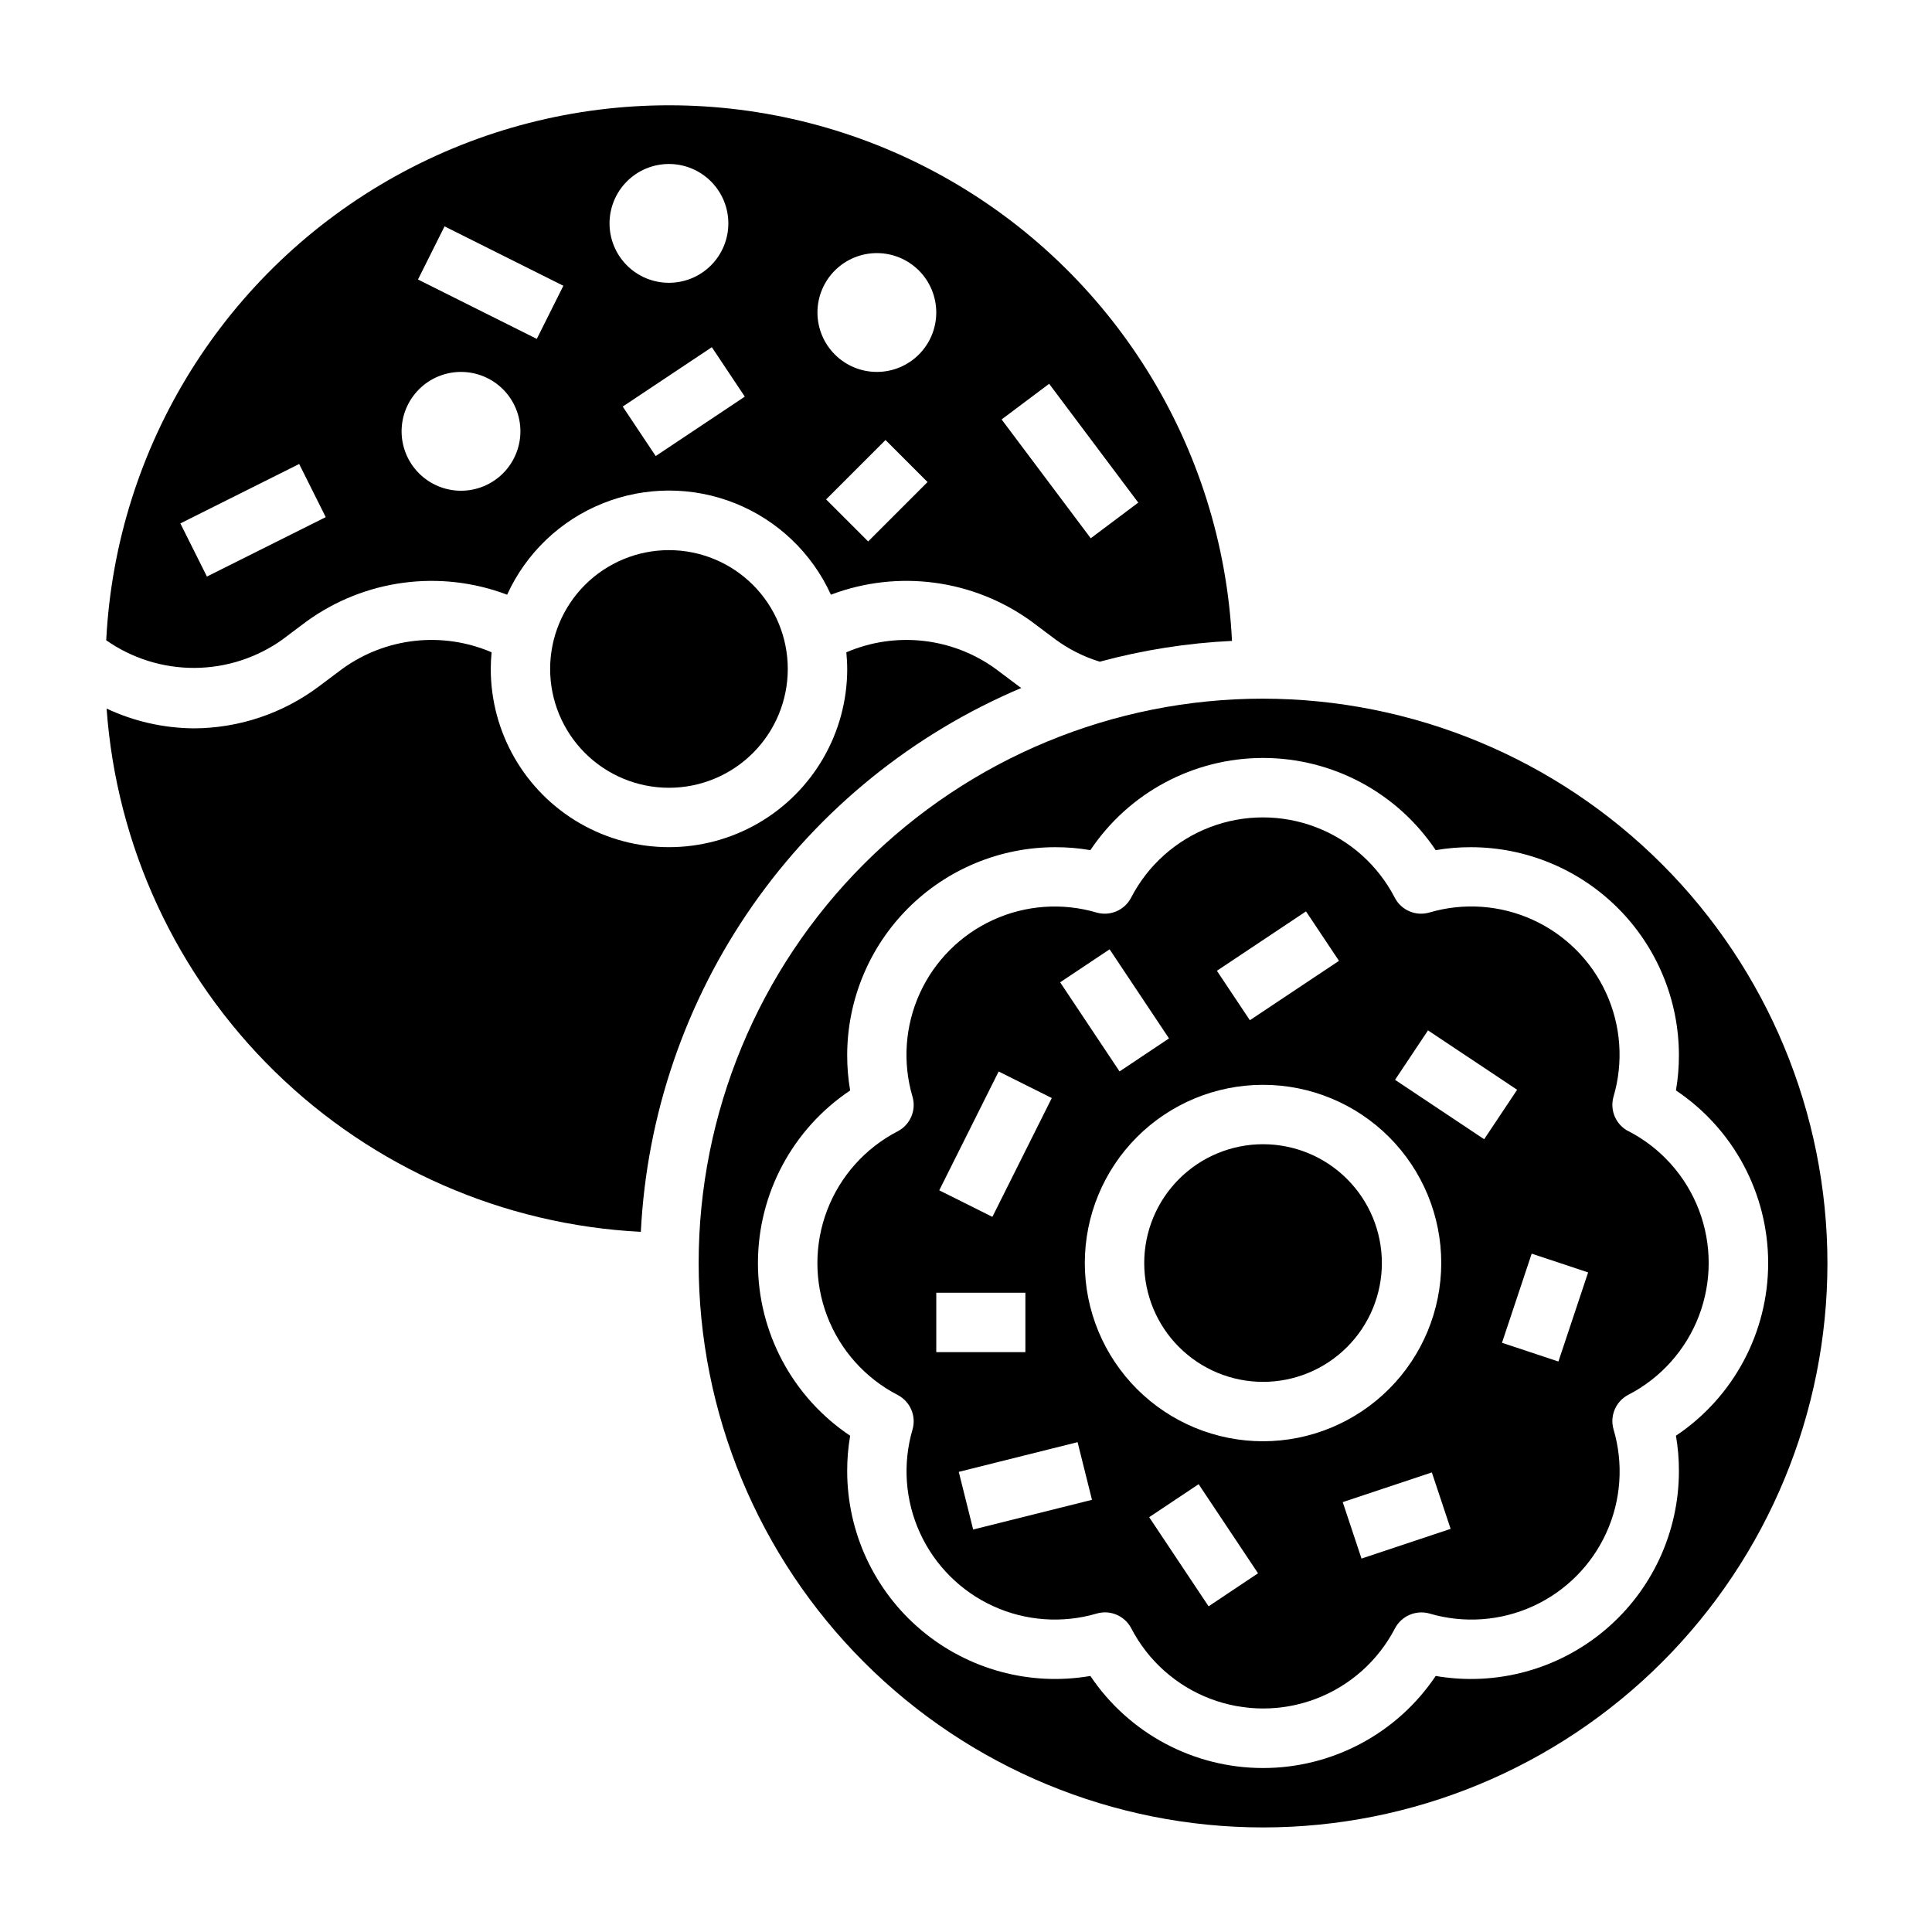
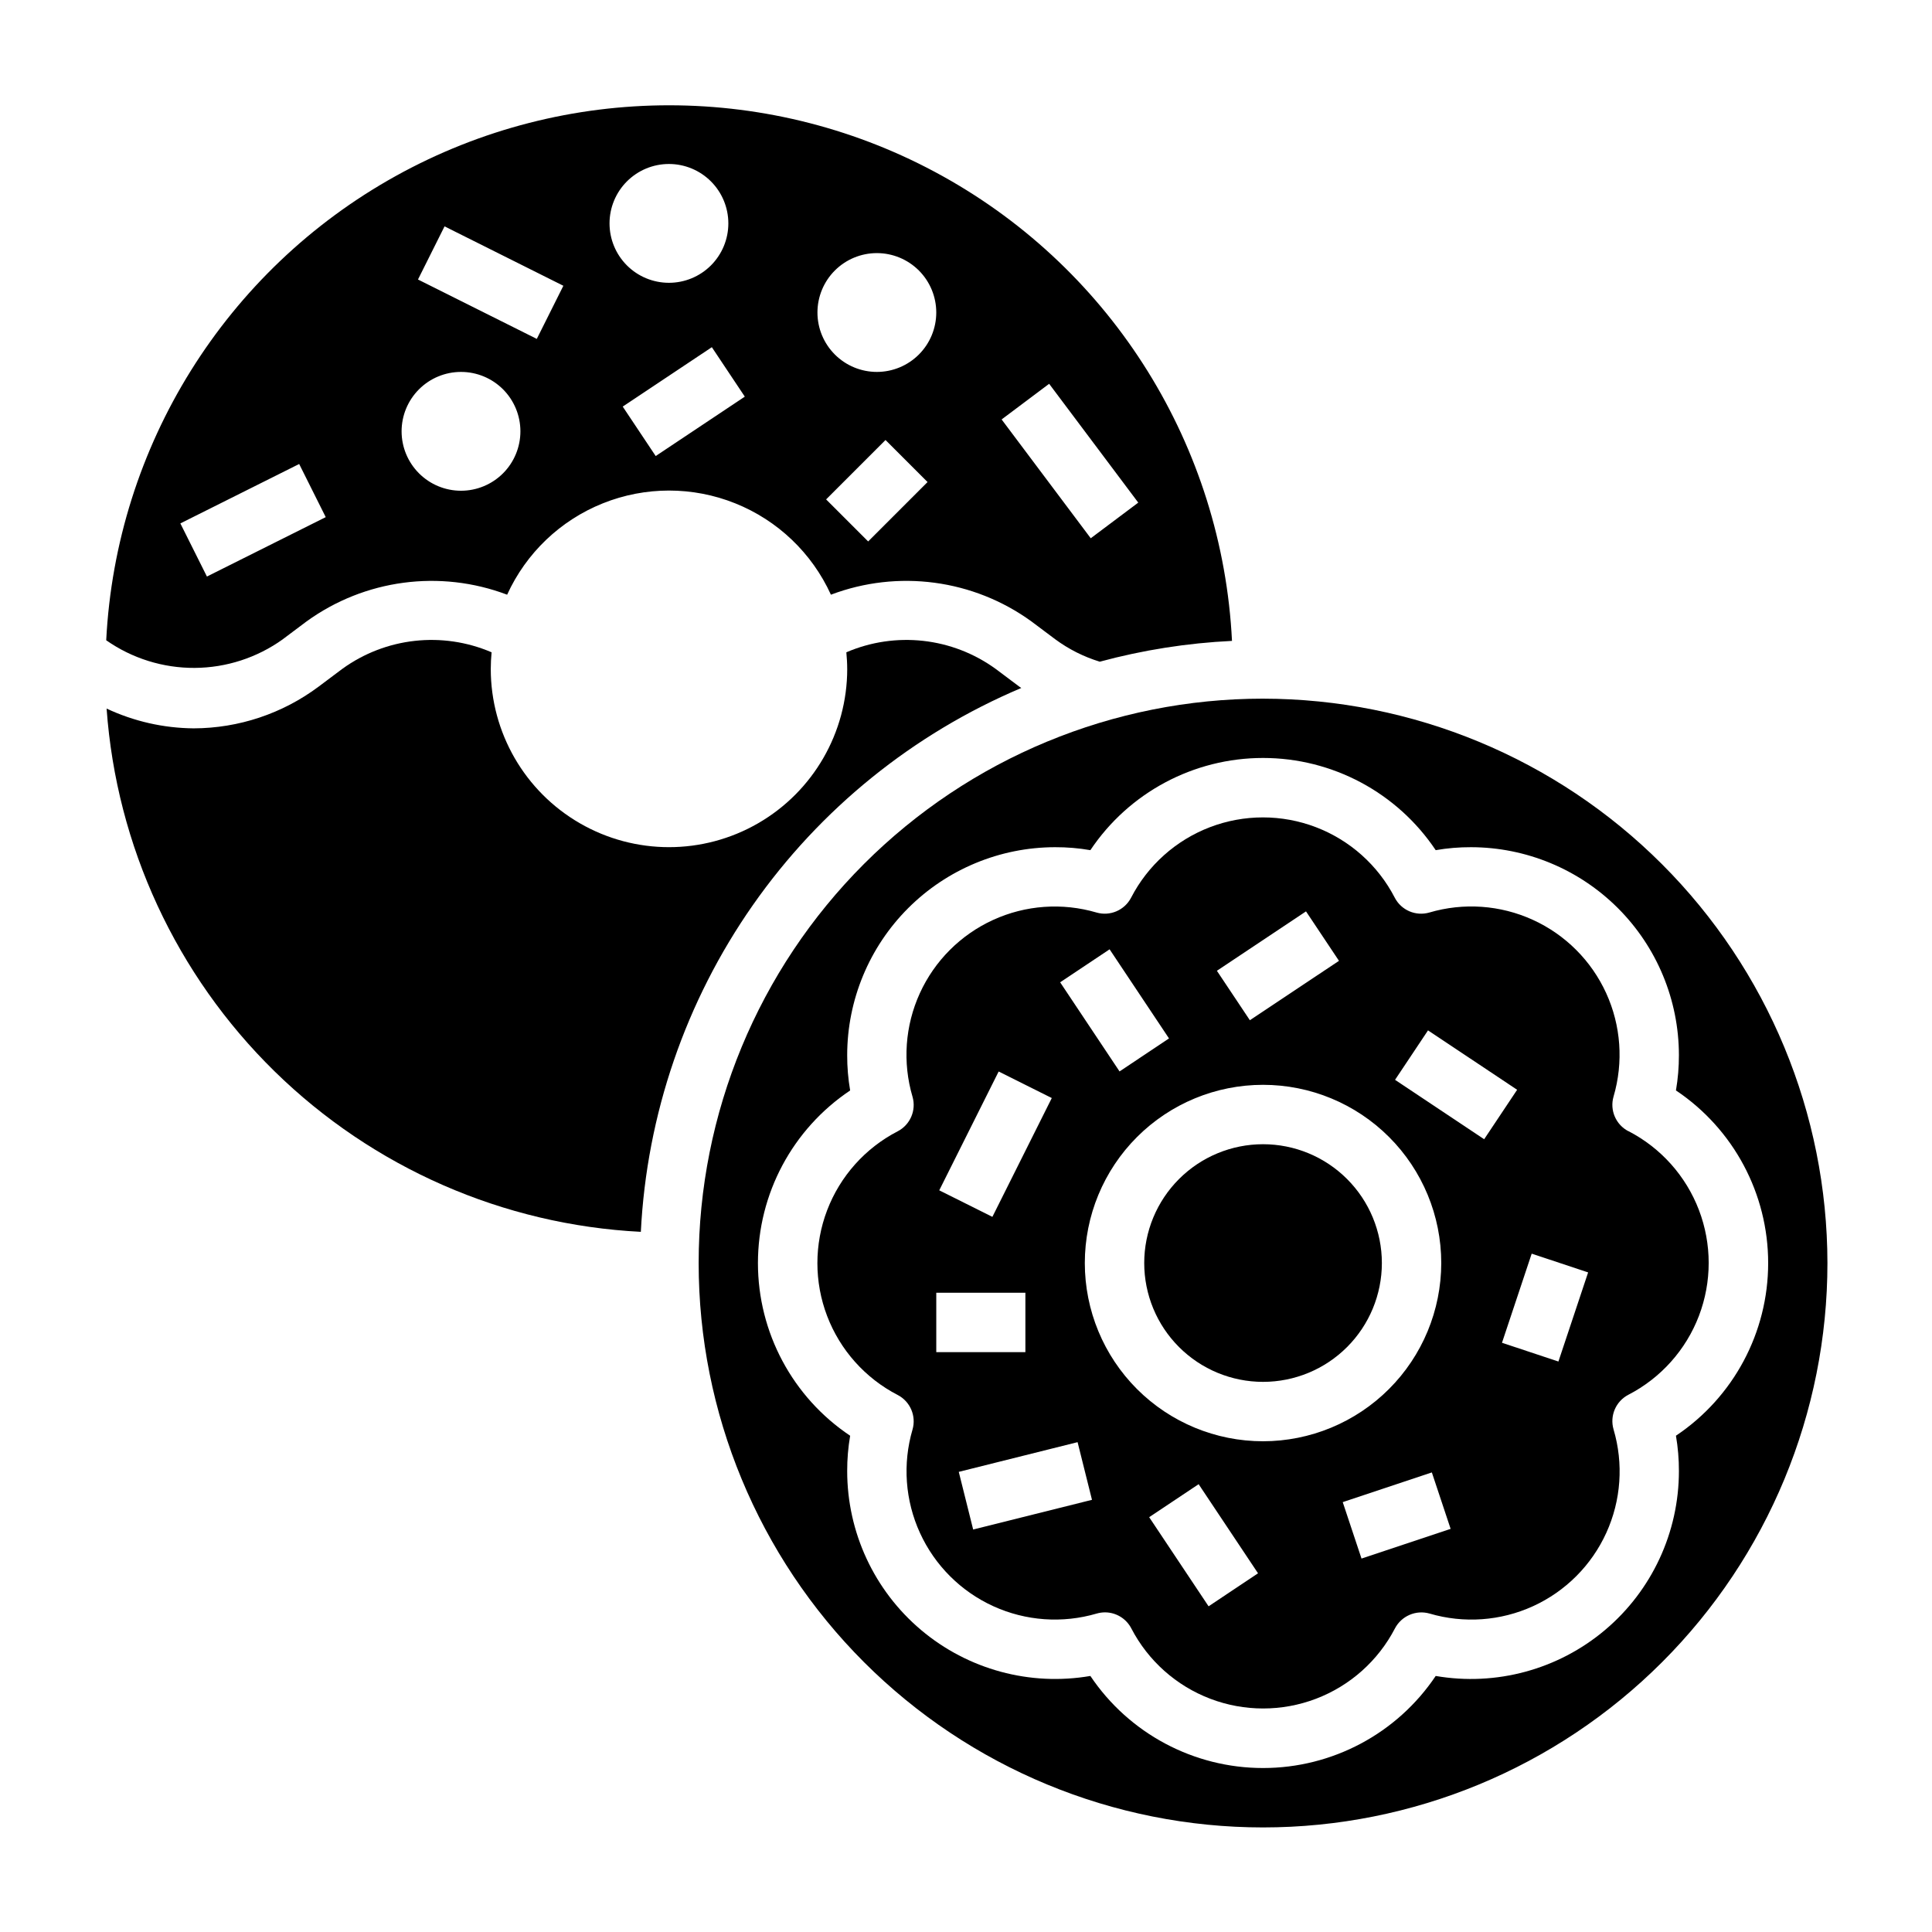
<svg xmlns="http://www.w3.org/2000/svg" fill="#000000" width="800px" height="800px" version="1.1" viewBox="144 144 512 512">
  <g>
    <path d="m218.94 313.41 6.297-4.723c15.402-11.156 35.379-13.816 53.16-7.086 5.027-11.035 14.113-19.707 25.367-24.215 11.258-4.512 23.816-4.512 35.07 0 11.258 4.508 20.34 13.18 25.367 24.215 17.777-6.734 37.754-4.07 53.145 7.086l6.297 4.723c3.57 2.637 7.566 4.648 11.809 5.945 11.449-3.098 23.195-4.945 35.039-5.512-2.562-51.516-31.523-98.059-76.602-123.12s-99.898-25.094-145-0.086c-45.109 25.012-74.121 71.523-76.742 123.04 6.863 4.809 15.055 7.367 23.438 7.324 8.387-0.047 16.547-2.699 23.359-7.586zm155.13-25.922-11.141-11.141 15.742-15.742 11.141 11.141zm47.965-41.777 23.617 31.488-12.594 9.445-23.617-31.488zm-45.656-34.637c4.176 0 8.18 1.66 11.133 4.609 2.953 2.953 4.609 6.957 4.609 11.133s-1.656 8.18-4.609 11.133c-2.953 2.953-6.957 4.613-11.133 4.613-4.176 0-8.18-1.66-11.133-4.613-2.953-2.953-4.613-6.957-4.613-11.133s1.66-8.18 4.613-11.133c2.953-2.949 6.957-4.609 11.133-4.609zm-58.613 53.781-8.738-13.105 23.617-15.742 8.738 13.105zm3.508-77.398c4.176 0 8.18 1.66 11.133 4.613s4.613 6.957 4.613 11.133-1.66 8.18-4.613 11.133-6.957 4.609-11.133 4.609c-4.176 0-8.18-1.656-11.133-4.609s-4.609-6.957-4.609-11.133 1.656-8.18 4.609-11.133 6.957-4.613 11.133-4.613zm-59.465 16.531 31.488 15.742-7.039 14.082-31.488-15.742zm4.363 38.574c4.176 0 8.18 1.656 11.133 4.609 2.949 2.953 4.609 6.957 4.609 11.133s-1.66 8.18-4.609 11.133c-2.953 2.953-6.957 4.613-11.133 4.613s-8.184-1.66-11.133-4.613c-2.953-2.953-4.613-6.957-4.613-11.133s1.66-8.18 4.613-11.133c2.949-2.953 6.957-4.609 11.133-4.609zm-42.887 24.402 7.039 14.082-31.488 15.742-7.039-14.078z" />
    <path d="m478.72 447.23c-8.352 0-16.359 3.316-22.266 9.223s-9.223 13.914-9.223 22.266 3.316 16.359 9.223 22.266 13.914 9.223 22.266 9.223 16.359-3.316 22.266-9.223 9.223-13.914 9.223-22.266-3.316-16.359-9.223-22.266-13.914-9.223-22.266-9.223z" />
    <path d="m414.65 326.32c-0.156-0.109-0.324-0.203-0.48-0.324l-6.297-4.723c-11.496-8.34-26.531-10.016-39.582-4.406 0.133 1.457 0.227 2.922 0.227 4.41l0.004-0.004c0 16.875-9.004 32.469-23.617 40.906-14.613 8.438-32.617 8.438-47.23 0-14.617-8.438-23.617-24.031-23.617-40.906 0-1.488 0.086-2.953 0.219-4.41v0.004c-13.051-5.609-28.09-3.934-39.586 4.406l-6.297 4.723h-0.004c-9.551 7.129-21.145 10.992-33.062 11.023-7.981-0.062-15.855-1.852-23.078-5.242 2.609 36.406 18.449 70.605 44.523 96.148 26.078 25.543 60.598 40.668 97.055 42.523 1.559-31.074 11.844-61.078 29.676-86.57 17.836-25.492 42.492-45.441 71.148-57.559z" />
-     <path d="m321.28 289.79c-8.352 0-16.359 3.32-22.266 9.223-5.902 5.906-9.223 13.914-9.223 22.266 0 8.352 3.32 16.359 9.223 22.266 5.906 5.906 13.914 9.223 22.266 9.223 8.352 0 16.359-3.316 22.266-9.223s9.223-13.914 9.223-22.266c0-8.352-3.316-16.359-9.223-22.266-5.906-5.902-13.914-9.223-22.266-9.223z" />
    <path d="m478.72 329.15c-39.668 0-77.711 15.762-105.76 43.809-28.047 28.051-43.809 66.094-43.809 105.76s15.762 77.711 43.809 105.76c28.051 28.047 66.094 43.809 105.76 43.809s77.711-15.762 105.76-43.809c28.047-28.051 43.809-66.094 43.809-105.76-0.043-39.656-15.816-77.676-43.855-105.71-28.039-28.039-66.059-43.812-105.71-43.855zm110.21 204.68c0.004 16.25-7.164 31.676-19.594 42.148-12.426 10.473-28.844 14.926-44.859 12.168-10.234 15.25-27.395 24.398-45.758 24.398-18.363 0-35.523-9.148-45.758-24.398-16.012 2.754-32.43-1.699-44.855-12.172-12.426-10.473-19.594-25.895-19.59-42.145-0.008-3.133 0.254-6.258 0.785-9.344-15.27-10.219-24.438-27.379-24.438-45.75 0-18.371 9.168-35.531 24.438-45.75-0.531-3.094-0.797-6.227-0.785-9.367 0.016-14.609 5.828-28.613 16.156-38.945 10.332-10.328 24.336-16.141 38.945-16.156 3.133-0.012 6.258 0.25 9.344 0.785 10.219-15.27 27.383-24.434 45.758-24.434s35.535 9.164 45.758 24.434c3.086-0.535 6.215-0.797 9.352-0.785 14.609 0.016 28.613 5.828 38.945 16.156 10.328 10.332 16.141 24.336 16.156 38.945 0.008 3.137-0.254 6.269-0.785 9.359 15.27 10.219 24.438 27.379 24.438 45.75s-9.168 35.531-24.438 45.75c0.531 3.086 0.793 6.215 0.785 9.352z" />
    <path d="m575.54 443.78c-3.332-1.727-4.981-5.57-3.934-9.176 2.668-9.078 1.977-18.809-1.953-27.414-3.93-8.605-10.832-15.504-19.441-19.426-8.605-3.926-18.34-4.613-27.414-1.938-3.606 1.047-7.449-0.602-9.176-3.934-4.438-8.59-11.883-15.238-20.914-18.688-9.027-3.445-19.012-3.445-28.039 0-9.031 3.449-16.477 10.098-20.914 18.688-1.727 3.332-5.57 4.981-9.176 3.934-9.074-2.664-18.805-1.965-27.402 1.969-8.602 3.93-15.492 10.832-19.414 19.434-3.922 8.605-4.609 18.336-1.938 27.406 1.047 3.606-0.602 7.449-3.934 9.176-8.59 4.438-15.238 11.883-18.688 20.914-3.445 9.027-3.445 19.012 0 28.039 3.449 9.031 10.098 16.477 18.688 20.914 3.332 1.727 4.981 5.57 3.934 9.176-2.656 9.074-1.953 18.801 1.98 27.395 3.934 8.598 10.832 15.488 19.43 19.41 8.602 3.922 18.328 4.613 27.398 1.949 0.715-0.207 1.453-0.312 2.195-0.316 2.938 0.004 5.629 1.641 6.981 4.25 4.453 8.574 11.898 15.207 20.922 18.645s19 3.438 28.023 0c9.023-3.438 16.469-10.07 20.922-18.645 1.742-3.316 5.57-4.957 9.176-3.934 9.074 2.672 18.809 1.98 27.414-1.949 8.605-3.93 15.504-10.832 19.422-19.441 3.922-8.609 4.602-18.348 1.918-27.418-1.047-3.606 0.602-7.449 3.934-9.176 8.59-4.438 15.246-11.879 18.695-20.91 3.445-9.031 3.445-19.016 0-28.047-3.449-9.031-10.105-16.473-18.695-20.91zm-85.434-58.254 8.738 13.105-23.617 15.742-8.738-13.105zm-52.051 10.051 15.742 23.617-13.105 8.746-15.742-23.617zm-29.402 32.383 14.082 7.031-15.742 31.488-14.082-7.031zm-16.531 74.375v-15.746h23.617v15.742zm9.777 47.004-3.816-15.281 31.488-7.871 3.816 15.281zm62.387 20.348-15.742-23.617 13.105-8.746 15.742 23.617zm14.43-43.738c-12.527 0-24.539-4.973-33.398-13.832-8.859-8.859-13.832-20.871-13.832-33.398s4.973-24.539 13.832-33.398c8.859-8.859 20.871-13.832 33.398-13.832s24.539 4.973 33.398 13.832c8.859 8.859 13.832 20.871 13.832 33.398-0.012 12.523-4.992 24.531-13.848 33.383-8.852 8.855-20.859 13.836-33.383 13.848zm26.098 31.086-4.977-14.957 23.617-7.871 4.977 14.957zm8.887-126.87 8.738-13.105 23.617 15.742-8.738 13.105zm43.297 74.652-14.957-4.969 7.871-23.617 14.957 4.969z" />
  </g>
</svg>